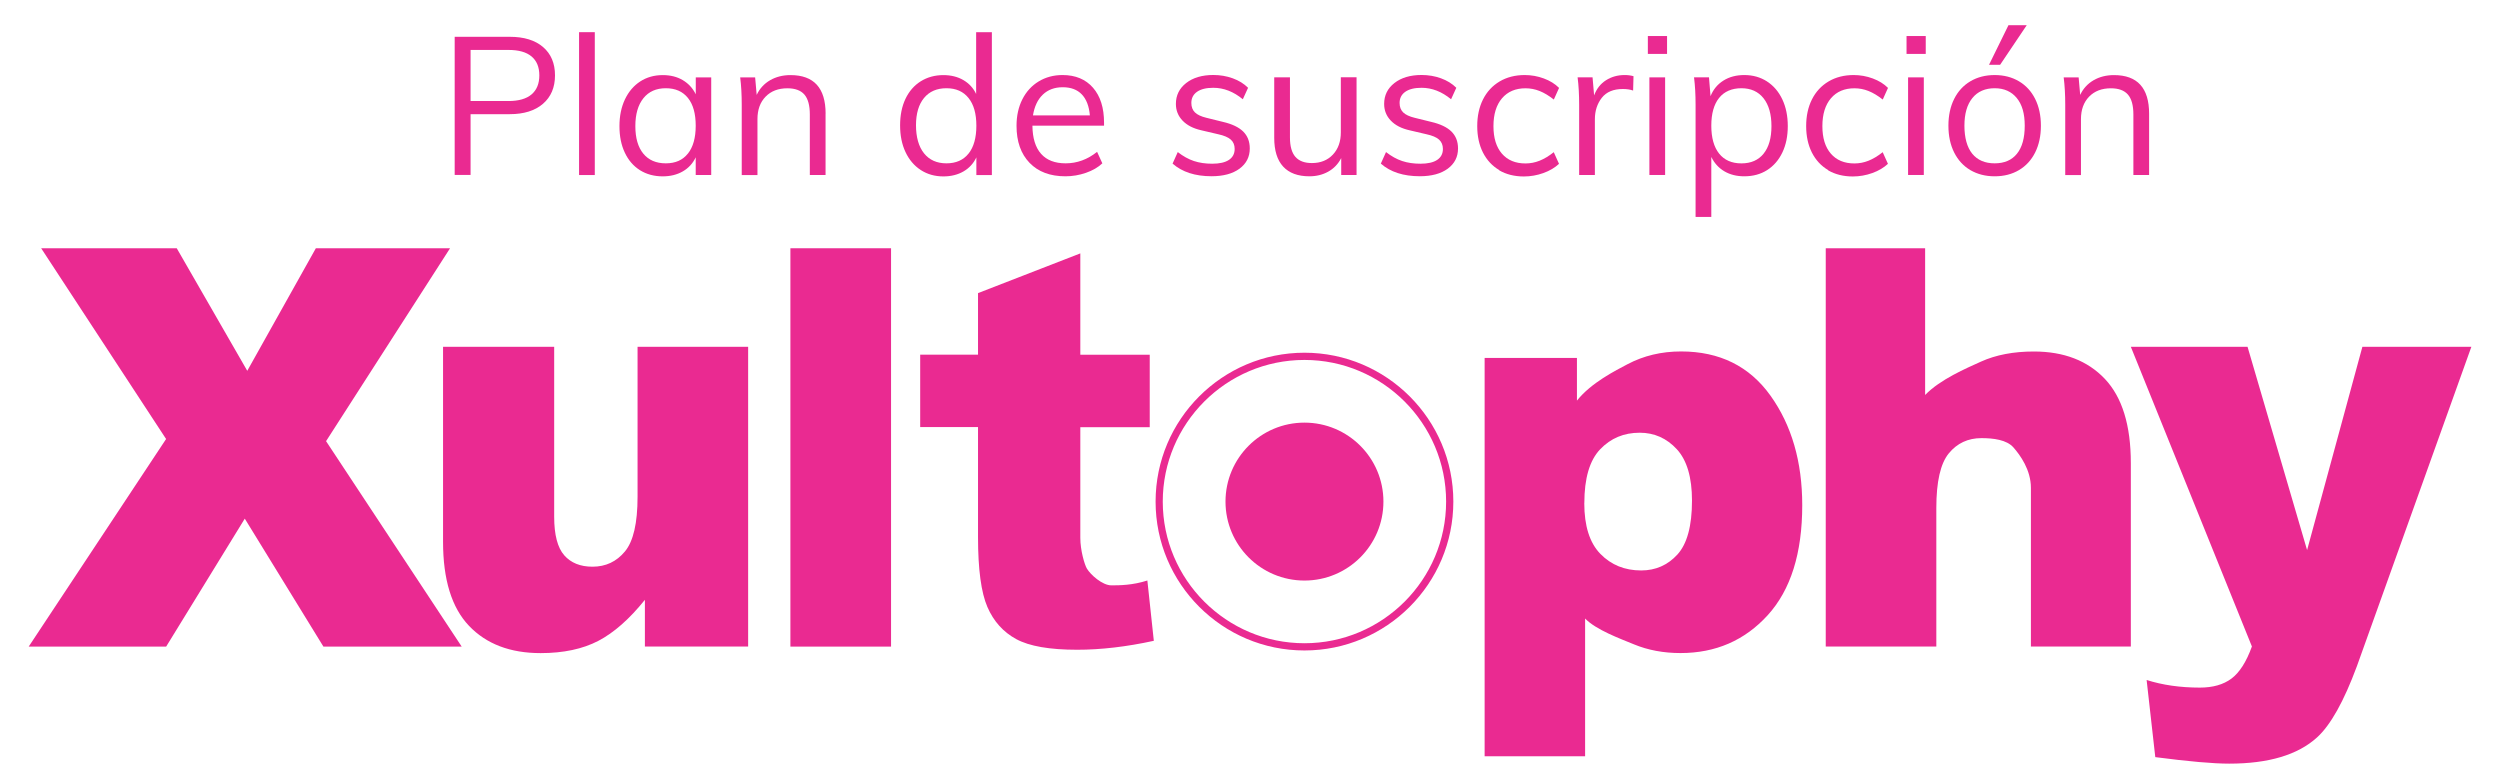
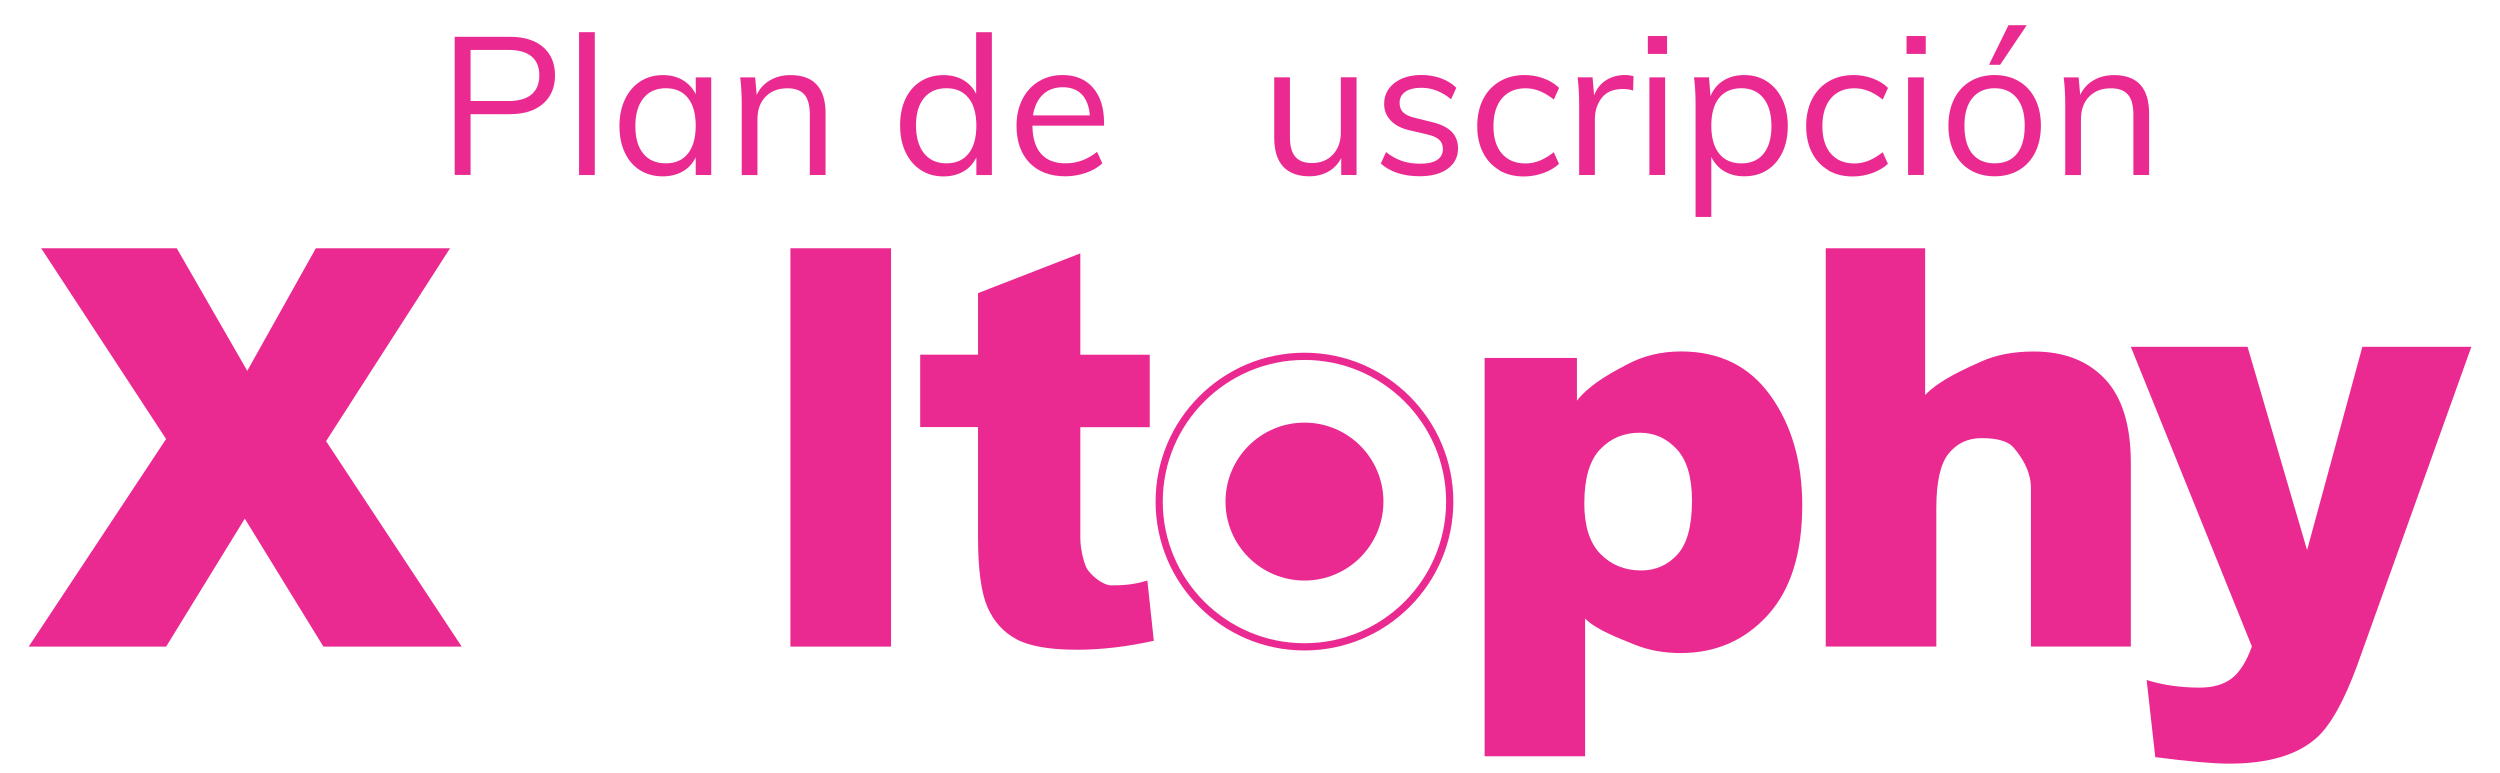
<svg xmlns="http://www.w3.org/2000/svg" id="Capa_1" viewBox="0 0 453.06 140">
  <defs>
    <style>.cls-1{fill:#ea2a91;}</style>
  </defs>
  <path class="cls-1" d="M82.4,6.67h9.99c2.58,0,4.59.62,6.03,1.86,1.44,1.24,2.16,2.95,2.16,5.13s-.73,3.9-2.18,5.15c-1.45,1.25-3.46,1.88-6.01,1.88h-7.11v11.01h-2.88V6.67ZM92.14,18.31c1.85,0,3.25-.4,4.19-1.2s1.41-1.95,1.41-3.45-.47-2.64-1.41-3.43c-.94-.79-2.33-1.18-4.19-1.18h-6.86v9.25h6.86Z" />
  <path class="cls-1" d="M104.94,5.83h2.85v25.89h-2.85V5.83Z" />
  <path class="cls-1" d="M128.89,14.02v17.69h-2.81v-3.2c-.52,1.1-1.3,1.95-2.34,2.55-1.04.6-2.26.9-3.64.9-1.57,0-2.95-.38-4.13-1.12-1.18-.75-2.1-1.81-2.74-3.18-.65-1.37-.97-2.97-.97-4.8s.33-3.44.99-4.84c.66-1.39,1.58-2.48,2.76-3.25,1.18-.77,2.55-1.16,4.1-1.16,1.38,0,2.59.3,3.62.91,1.03.61,1.82,1.47,2.36,2.57v-3.06h2.81ZM124.67,27.83c.94-1.18,1.41-2.87,1.41-5.05s-.47-3.86-1.41-5.03c-.94-1.17-2.27-1.76-4.01-1.76s-3.09.6-4.06,1.81c-.97,1.21-1.46,2.89-1.46,5.05s.48,3.82,1.44,4.99c.96,1.17,2.32,1.76,4.08,1.76s3.07-.59,4.01-1.78Z" />
  <path class="cls-1" d="M149.61,20.6v11.11h-2.85v-10.97c0-1.64-.33-2.84-.98-3.6-.66-.76-1.69-1.14-3.09-1.14-1.64,0-2.96.5-3.94,1.51-.99,1.01-1.48,2.37-1.48,4.08v10.13h-2.85v-12.73c0-1.83-.09-3.48-.28-4.96h2.71l.28,3.17c.54-1.15,1.35-2.03,2.43-2.66,1.08-.62,2.31-.93,3.69-.93,4.24,0,6.37,2.33,6.37,7Z" />
  <path class="cls-1" d="M179.75,5.83v25.89h-2.81v-3.2c-.52,1.1-1.3,1.95-2.34,2.55-1.04.6-2.26.9-3.64.9-1.55,0-2.91-.39-4.1-1.16-1.18-.77-2.11-1.86-2.76-3.25-.66-1.39-.98-3.01-.98-4.84s.32-3.43.97-4.8c.65-1.37,1.57-2.43,2.76-3.18,1.2-.75,2.57-1.13,4.11-1.13,1.38,0,2.59.3,3.62.9,1.03.6,1.81,1.44,2.32,2.52V5.83h2.85ZM175.53,27.83c.94-1.18,1.41-2.87,1.41-5.05s-.47-3.83-1.41-5.01c-.94-1.18-2.27-1.78-4.01-1.78s-3.09.59-4.06,1.76c-.97,1.17-1.46,2.83-1.46,4.96s.49,3.88,1.46,5.08c.97,1.21,2.33,1.81,4.06,1.81s3.07-.59,4.01-1.78Z" />
  <path class="cls-1" d="M200.08,22.78h-12.98c.02,2.25.55,3.95,1.57,5.1,1.02,1.15,2.5,1.72,4.45,1.72,2.06,0,3.96-.69,5.7-2.08l.95,2.08c-.77.73-1.76,1.3-2.97,1.72-1.21.42-2.45.63-3.71.63-2.77,0-4.94-.81-6.51-2.44-1.57-1.63-2.36-3.86-2.36-6.7,0-1.81.35-3.41,1.05-4.8.7-1.39,1.69-2.48,2.96-3.25,1.27-.77,2.71-1.16,4.33-1.16,2.34,0,4.19.77,5.52,2.3,1.34,1.54,2,3.65,2,6.35v.53ZM188.98,17.15c-.93.89-1.52,2.15-1.78,3.76h10.31c-.14-1.66-.63-2.93-1.46-3.8s-1.99-1.3-3.46-1.3-2.68.45-3.61,1.34Z" />
-   <path class="cls-1" d="M212.49,29.67l.95-2.11c.96.75,1.93,1.29,2.92,1.62.99.33,2.09.49,3.31.49,1.34,0,2.35-.23,3.04-.69.69-.46,1.04-1.12,1.04-1.99,0-.7-.23-1.27-.7-1.69s-1.24-.75-2.32-.98l-2.99-.7c-1.48-.33-2.62-.91-3.43-1.76-.81-.84-1.21-1.85-1.21-3.03,0-1.55.62-2.81,1.86-3.78,1.24-.97,2.88-1.46,4.92-1.46,1.24,0,2.41.2,3.52.6,1.1.4,2.03.97,2.78,1.72l-.95,2.08c-1.67-1.38-3.45-2.08-5.35-2.08-1.27,0-2.25.24-2.94.72-.69.48-1.04,1.16-1.04,2.02,0,.73.22,1.3.65,1.72s1.13.75,2.09.98l2.99.74c1.64.38,2.86.96,3.66,1.74.8.79,1.2,1.81,1.2,3.08,0,1.52-.62,2.74-1.86,3.66-1.24.91-2.93,1.37-5.06,1.37-2.98,0-5.33-.76-7.07-2.29Z" />
  <path class="cls-1" d="M245.84,14.02v17.69h-2.78v-3.06c-.56,1.08-1.35,1.9-2.36,2.46-1.01.56-2.14.84-3.41.84-2.09,0-3.67-.59-4.75-1.76-1.08-1.17-1.62-2.91-1.62-5.21v-10.97h2.85v10.9c0,1.59.33,2.77.99,3.52.66.75,1.65,1.12,2.99,1.12,1.57,0,2.84-.51,3.8-1.53.96-1.02,1.44-2.36,1.44-4.03v-9.99h2.85Z" />
  <path class="cls-1" d="M250.23,29.67l.95-2.11c.96.75,1.93,1.29,2.92,1.62.99.33,2.09.49,3.31.49,1.34,0,2.35-.23,3.04-.69s1.04-1.12,1.04-1.99c0-.7-.24-1.27-.7-1.69s-1.24-.75-2.32-.98l-2.99-.7c-1.48-.33-2.62-.91-3.43-1.76-.81-.84-1.21-1.85-1.21-3.03,0-1.55.62-2.81,1.86-3.78,1.24-.97,2.88-1.46,4.92-1.46,1.24,0,2.42.2,3.52.6,1.1.4,2.03.97,2.78,1.72l-.95,2.08c-1.67-1.38-3.45-2.08-5.35-2.08-1.27,0-2.25.24-2.94.72-.69.48-1.04,1.16-1.04,2.02,0,.73.22,1.3.65,1.72.43.42,1.13.75,2.09.98l2.99.74c1.64.38,2.86.96,3.66,1.74.8.79,1.2,1.81,1.2,3.08,0,1.52-.62,2.74-1.86,3.66-1.24.91-2.93,1.37-5.06,1.37-2.98,0-5.33-.76-7.07-2.29Z" />
  <path class="cls-1" d="M271.71,30.83c-1.28-.75-2.26-1.81-2.96-3.18-.69-1.37-1.04-2.97-1.04-4.8s.35-3.44,1.05-4.84c.7-1.39,1.71-2.48,3.01-3.25,1.3-.77,2.82-1.16,4.55-1.16,1.2,0,2.35.21,3.46.62,1.11.41,2.03.98,2.76,1.71l-.95,2.11c-.89-.7-1.75-1.22-2.58-1.55-.83-.33-1.68-.49-2.55-.49-1.81,0-3.22.6-4.26,1.81-1.03,1.21-1.55,2.89-1.55,5.05s.51,3.79,1.53,4.98c1.02,1.18,2.44,1.78,4.27,1.78.87,0,1.72-.16,2.55-.49.83-.33,1.69-.84,2.58-1.55l.95,2.11c-.75.7-1.69,1.26-2.83,1.67-1.14.41-2.32.62-3.54.62-1.71,0-3.21-.38-4.48-1.12Z" />
  <path class="cls-1" d="M296.03,13.81l-.07,2.6c-.54-.19-1.16-.28-1.86-.28-1.71,0-2.98.53-3.82,1.6-.83,1.07-1.25,2.36-1.25,3.89v10.09h-2.85v-12.73c0-1.83-.09-3.48-.28-4.96h2.71l.28,3.27c.45-1.2,1.16-2.11,2.15-2.74.99-.63,2.11-.95,3.38-.95.59,0,1.12.07,1.62.21Z" />
  <path class="cls-1" d="M302.11,6.53v3.24h-3.48v-3.24h3.48ZM298.91,14.02h2.85v17.69h-2.85V14.02Z" />
  <path class="cls-1" d="M320.22,14.76c1.2.77,2.12,1.86,2.78,3.25.66,1.4.99,3.01.99,4.84s-.33,3.43-.99,4.8c-.66,1.37-1.58,2.43-2.76,3.18-1.18.75-2.56,1.12-4.13,1.12-1.38,0-2.59-.3-3.62-.91-1.03-.61-1.82-1.48-2.36-2.6v10.87h-2.85v-20.33c0-1.83-.09-3.48-.28-4.96h2.71l.28,3.41c.49-1.22,1.27-2.16,2.34-2.83,1.07-.67,2.33-1,3.78-1,1.55,0,2.92.39,4.12,1.16ZM319.61,27.84c.95-1.17,1.42-2.84,1.42-4.99s-.48-3.84-1.44-5.05c-.96-1.21-2.3-1.81-4.01-1.81s-3.11.59-4.04,1.76c-.94,1.17-1.41,2.85-1.41,5.03s.47,3.86,1.41,5.05c.94,1.18,2.29,1.78,4.04,1.78s3.08-.59,4.03-1.76Z" />
  <path class="cls-1" d="M331.32,30.83c-1.28-.75-2.26-1.81-2.96-3.18-.69-1.37-1.04-2.97-1.04-4.8s.35-3.44,1.05-4.84c.7-1.39,1.71-2.48,3.01-3.25,1.3-.77,2.82-1.16,4.55-1.16,1.2,0,2.35.21,3.46.62,1.11.41,2.03.98,2.76,1.71l-.95,2.11c-.89-.7-1.75-1.22-2.58-1.55-.83-.33-1.68-.49-2.55-.49-1.81,0-3.22.6-4.26,1.81-1.03,1.21-1.55,2.89-1.55,5.05s.51,3.79,1.53,4.98c1.02,1.18,2.44,1.78,4.27,1.78.87,0,1.72-.16,2.55-.49.83-.33,1.69-.84,2.58-1.55l.95,2.11c-.75.7-1.69,1.26-2.83,1.67-1.14.41-2.32.62-3.54.62-1.71,0-3.21-.38-4.48-1.12Z" />
  <path class="cls-1" d="M348.99,6.53v3.24h-3.48v-3.24h3.48ZM345.79,14.02h2.85v17.69h-2.85V14.02Z" />
  <path class="cls-1" d="M357.08,30.83c-1.27-.75-2.25-1.82-2.94-3.2-.69-1.38-1.04-3-1.04-4.85s.35-3.47,1.04-4.85c.69-1.38,1.67-2.45,2.94-3.2,1.27-.75,2.73-1.13,4.4-1.13s3.13.38,4.4,1.13c1.27.75,2.25,1.82,2.94,3.2.69,1.38,1.04,3,1.04,4.85s-.35,3.47-1.04,4.85c-.69,1.38-1.67,2.45-2.94,3.2-1.27.75-2.73,1.12-4.4,1.12s-3.13-.38-4.4-1.12ZM365.52,27.86c.94-1.16,1.41-2.85,1.41-5.08s-.48-3.83-1.44-5.01c-.96-1.18-2.3-1.78-4.01-1.78s-3.08.59-4.04,1.78c-.96,1.18-1.44,2.85-1.44,5.01s.47,3.92,1.42,5.08c.95,1.16,2.3,1.74,4.06,1.74s3.11-.58,4.04-1.74ZM360.46,11.74l3.52-7.17h3.31l-4.82,7.17h-2Z" />
  <path class="cls-1" d="M389.47,20.6v11.11h-2.85v-10.97c0-1.64-.33-2.84-.99-3.6s-1.69-1.14-3.09-1.14c-1.64,0-2.95.5-3.94,1.51-.98,1.01-1.48,2.37-1.48,4.08v10.13h-2.85v-12.73c0-1.83-.09-3.48-.28-4.96h2.71l.28,3.17c.54-1.15,1.35-2.03,2.43-2.66,1.08-.62,2.31-.93,3.69-.93,4.24,0,6.37,2.33,6.37,7Z" />
  <path class="cls-1" d="M7.46,44.99h24.57l12.78,22.21,12.43-22.21h24.32l-22.47,34.96,24.58,37.23h-25.06l-14.25-23.19-14.25,23.19H5.2l24.9-37.62L7.46,44.99Z" />
-   <path class="cls-1" d="M135.58,117.17h-18.71v-8.47c-2.79,3.48-5.61,5.96-8.44,7.44-2.84,1.48-6.33,2.22-10.46,2.22-5.51,0-9.84-1.65-12.98-4.95-3.14-3.3-4.7-8.38-4.7-15.24v-35.32h20.14v30.79c0,3.28.61,5.61,1.82,6.99,1.21,1.38,2.92,2.07,5.12,2.07,2.4,0,4.36-.92,5.88-2.76,1.53-1.84,2.29-5.14,2.29-9.9v-27.19h20.04v54.32Z" />
  <path class="cls-1" d="M143.24,44.99h18.24v72.19h-18.24V44.99Z" />
  <path class="cls-1" d="M195.78,45.94v18.35h12.58v13.13h-12.58v20.07c0,2.23.76,4.83,1.19,5.55.66,1.11,2.8,3.04,4.44,3.04,1.48,0,3.86-.02,6.52-.88l1.17,10.93c-4.96,1.08-9.59,1.62-13.89,1.62-4.99,0-8.67-.64-11.03-1.92-2.36-1.28-4.11-3.22-5.24-5.83-1.13-2.61-1.7-6.83-1.7-12.66v-19.94h-10.48v-13.13h10.48v-11.15l18.54-7.2Z" />
  <path class="cls-1" d="M269.05,137.06v-72.19h16.73v7.73c2.59-3.25,7-5.45,9.17-6.6,2.92-1.54,6.15-2.31,9.7-2.31,6.99,0,12.4,2.68,16.22,8.03,3.82,5.35,5.74,11.97,5.74,19.84,0,8.7-2.09,15.34-6.25,19.92-4.17,4.58-9.44,6.87-15.81,6.87-3.09,0-5.9-.53-8.44-1.58s-6.85-2.61-8.85-4.68v24.96h-18.21ZM287.11,91.17c0,4.14.97,7.21,2.92,9.21,1.95,2,4.41,3,7.39,3,2.61,0,4.8-.96,6.56-2.88,1.76-1.92,2.65-5.18,2.65-9.77,0-4.23-.92-7.34-2.76-9.33-1.84-1.99-4.08-2.98-6.72-2.98-2.87,0-5.25,1-7.16,3-1.91,2-2.87,5.25-2.87,9.75Z" />
  <path class="cls-1" d="M330.87,44.99h18.01v26.59c2.72-2.82,7.46-4.84,10.15-6.06,2.69-1.21,5.88-1.82,9.55-1.82,5.45,0,9.74,1.66,12.88,4.97,3.13,3.32,4.7,8.4,4.7,15.26v33.24h-18.11v-28.76c0-3.28-1.97-5.97-3.18-7.34-1.21-1.36-3.59-1.67-5.79-1.67-2.43,0-4.4.92-5.91,2.76-1.51,1.84-2.26,5.14-2.26,9.9v25.11h-20.04V44.99Z" />
  <path class="cls-1" d="M386.16,62.85h21.15l10.79,36.84,10.02-36.84h19.75l-20.75,57.9c-2.36,6.37-4.77,10.68-7.24,12.91-3.48,3.15-8.78,4.73-15.9,4.73-2.89,0-7.35-.39-13.39-1.18l-1.57-13.98c2.89.92,6.1,1.38,9.64,1.38,2.36,0,4.27-.54,5.73-1.63,1.46-1.09,2.7-3.02,3.71-5.82l-21.94-54.31Z" />
  <path class="cls-1" d="M236.4,117.88c-14.88,0-26.98-12.1-26.98-26.98s12.1-26.98,26.98-26.98,26.98,12.1,26.98,26.98-12.1,26.98-26.98,26.98ZM236.4,65.23c-14.16,0-25.68,11.52-25.68,25.67s11.52,25.67,25.68,25.67,25.67-11.52,25.67-25.67-11.52-25.67-25.67-25.67Z" />
  <circle class="cls-1" cx="236.4" cy="90.9" r="14.31" />
</svg>